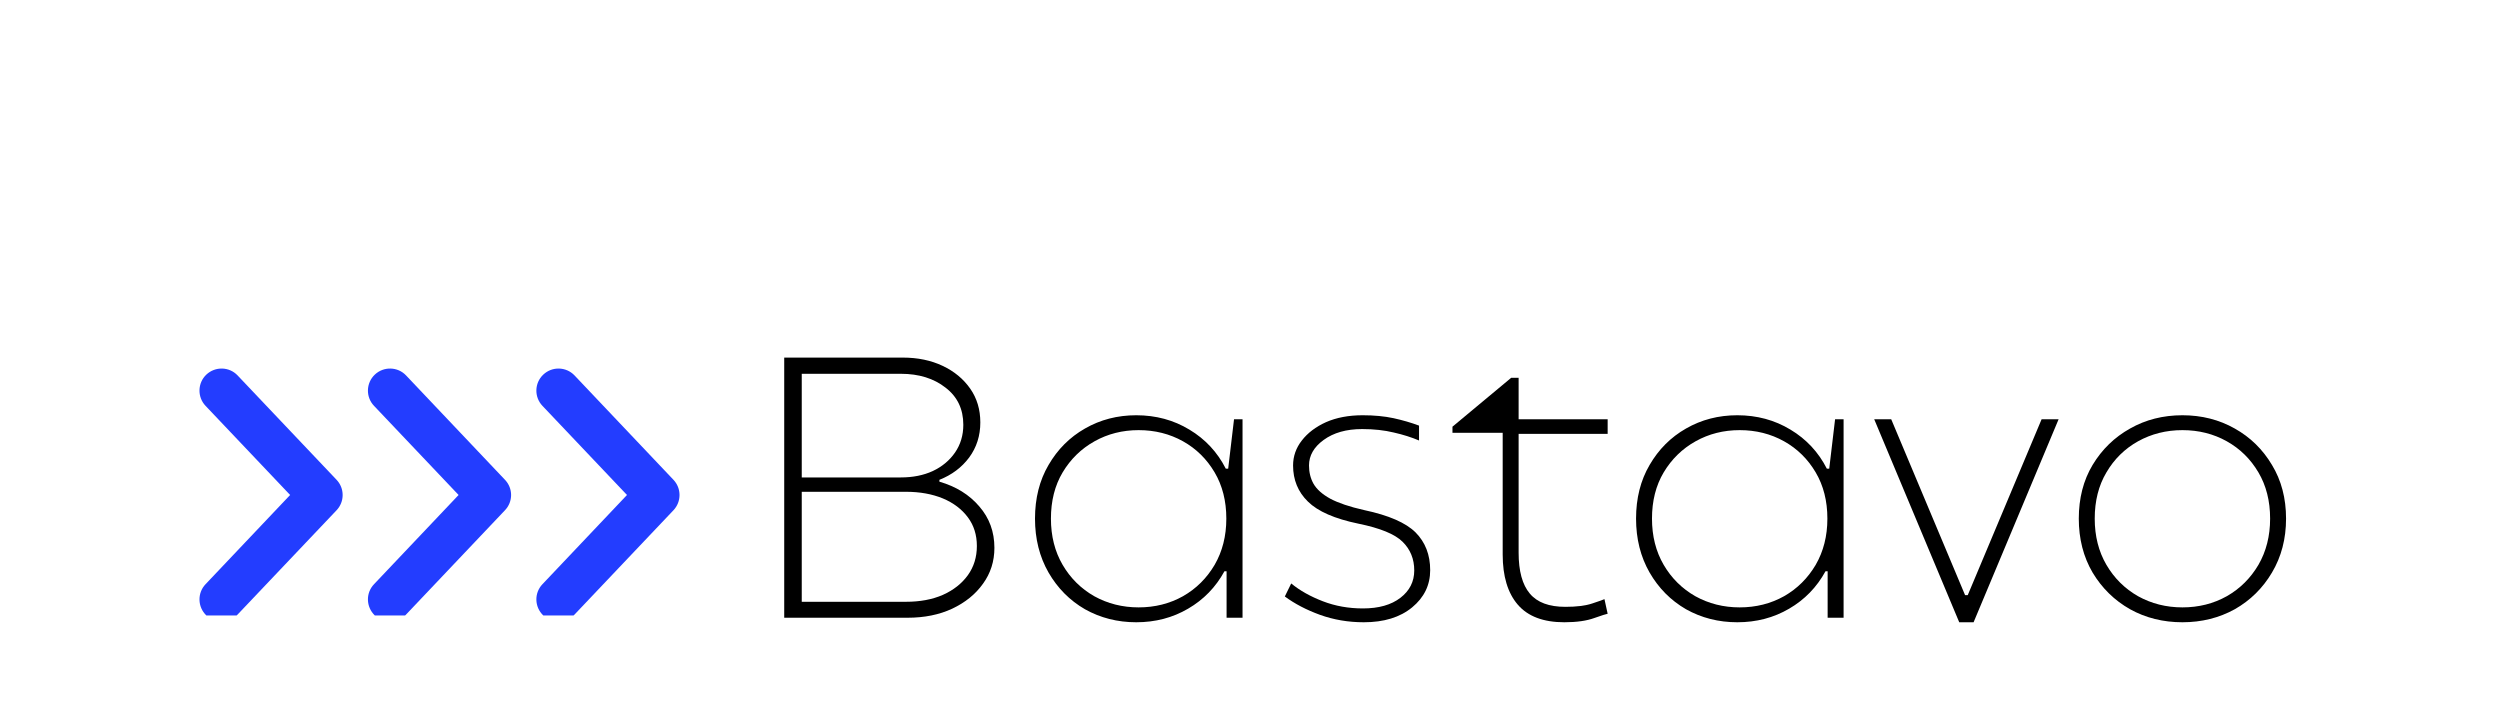
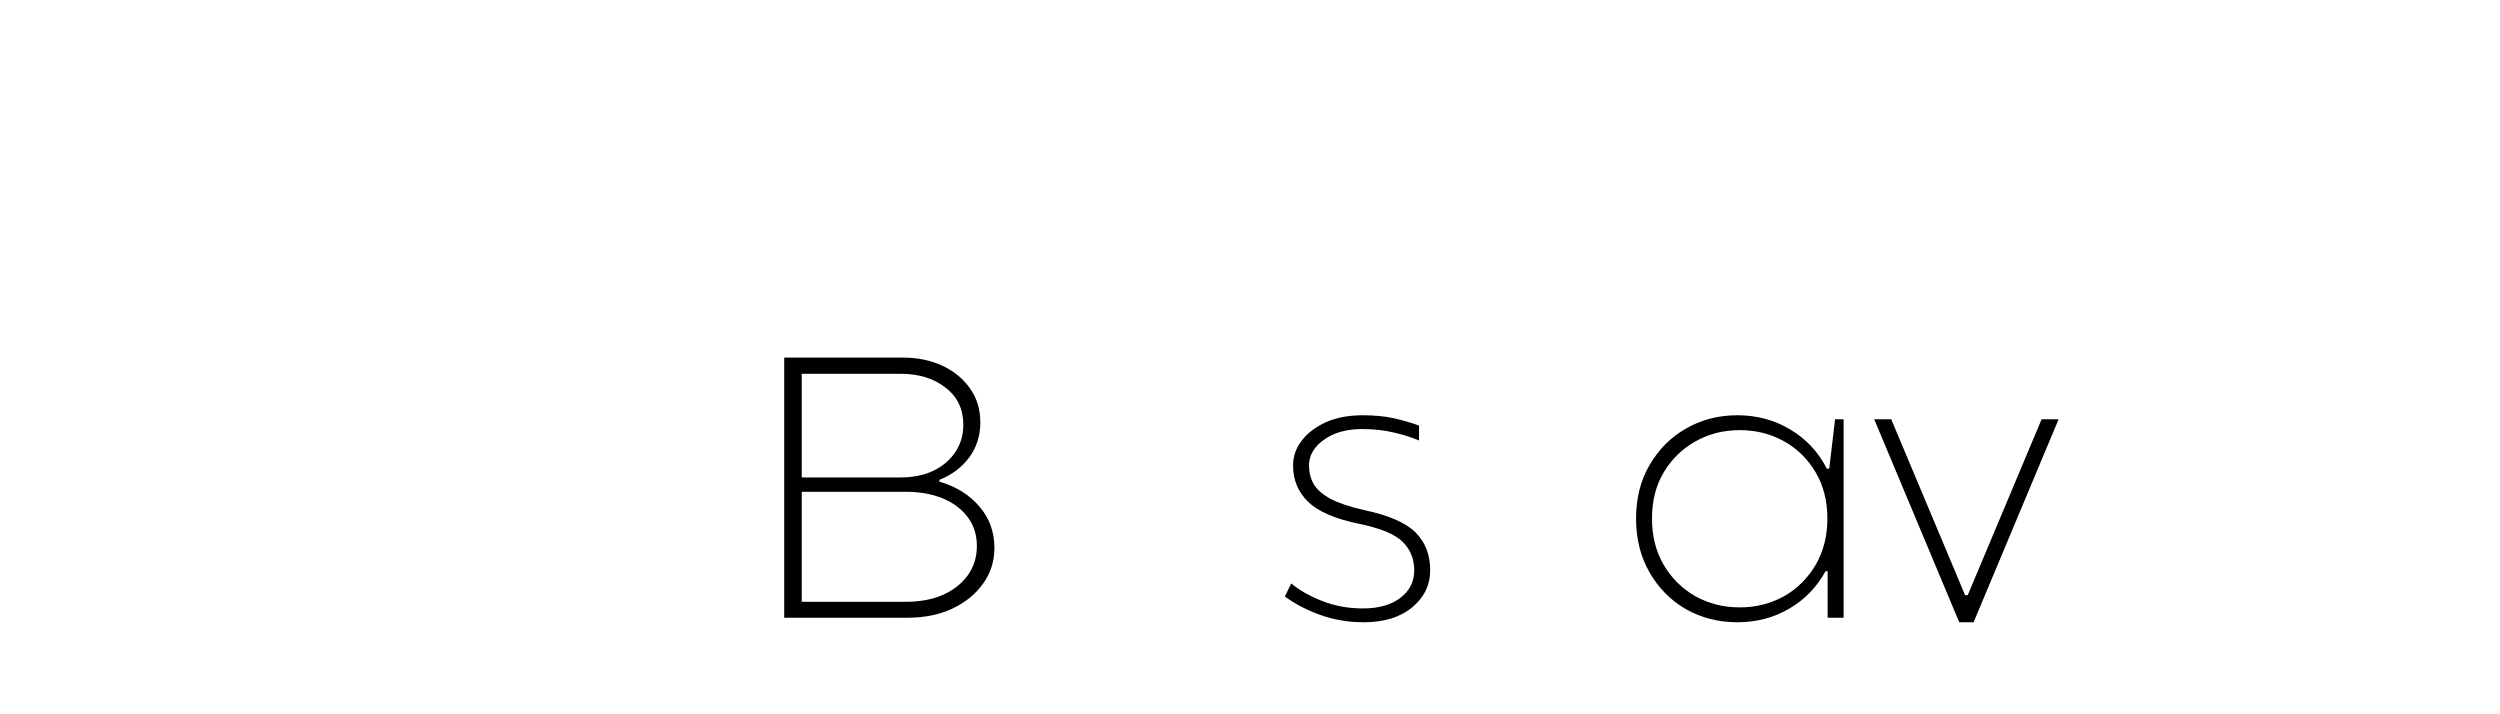
<svg xmlns="http://www.w3.org/2000/svg" width="196" zoomAndPan="magnify" viewBox="0 0 147 42" height="56" preserveAspectRatio="xMidYMid meet" version="1.0">
  <defs>
    <g />
    <clipPath id="b4e5a69ca9">
-       <path d="M 11.469 21.539 L 40.039 21.539 L 40.039 36.191 L 11.469 36.191 Z M 11.469 21.539 " clip-rule="nonzero" />
-     </clipPath>
+       </clipPath>
  </defs>
  <g clip-path="url(#b4e5a69ca9)">
    <path fill="#233dff" d="M 13.027 36.543 C 12.707 36.543 12.387 36.426 12.133 36.188 C 11.613 35.691 11.594 34.871 12.086 34.352 L 17.059 29.105 L 12.086 23.863 C 11.594 23.344 11.613 22.52 12.133 22.027 C 12.656 21.535 13.477 21.555 13.969 22.074 L 19.793 28.215 C 20.266 28.715 20.266 29.5 19.793 30 L 13.969 36.137 C 13.715 36.406 13.371 36.543 13.027 36.543 Z M 23.875 36.137 L 29.695 30 C 30.172 29.5 30.172 28.715 29.695 28.215 L 23.875 22.074 C 23.383 21.555 22.559 21.535 22.039 22.027 C 21.52 22.52 21.496 23.344 21.992 23.863 L 26.965 29.105 L 21.992 34.352 C 21.496 34.871 21.52 35.691 22.039 36.188 C 22.289 36.426 22.613 36.543 22.934 36.543 C 23.277 36.543 23.621 36.406 23.875 36.137 Z M 33.781 36.137 L 39.602 30 C 40.074 29.5 40.074 28.715 39.602 28.215 L 33.781 22.074 C 33.285 21.555 32.465 21.535 31.945 22.027 C 31.422 22.52 31.402 23.344 31.895 23.863 L 36.867 29.105 L 31.895 34.352 C 31.402 34.871 31.422 35.691 31.945 36.188 C 32.195 36.426 32.516 36.543 32.836 36.543 C 33.18 36.543 33.523 36.406 33.781 36.137 Z M 43.684 36.137 L 49.504 30 C 49.98 29.5 49.98 28.715 49.504 28.215 L 43.684 22.074 C 43.191 21.555 42.367 21.535 41.848 22.027 C 41.328 22.52 41.305 23.344 41.801 23.863 L 46.773 29.105 L 41.801 34.352 C 41.305 34.871 41.328 35.691 41.848 36.188 C 42.098 36.426 42.422 36.543 42.742 36.543 C 43.086 36.543 43.43 36.406 43.684 36.137 Z M 53.59 36.137 L 59.41 30 C 59.887 29.5 59.887 28.715 59.41 28.215 L 53.59 22.074 C 53.094 21.555 52.273 21.535 51.754 22.027 C 51.23 22.52 51.211 23.344 51.703 23.863 L 56.676 29.105 L 51.703 34.352 C 51.211 34.871 51.23 35.691 51.754 36.188 C 52.004 36.426 52.324 36.543 52.645 36.543 C 52.992 36.543 53.332 36.406 53.59 36.137 Z M 53.59 36.137 " fill-opacity="1" fill-rule="nonzero" />
  </g>
  <g fill="#000000" fill-opacity="1">
    <g transform="translate(44.362, 36.323)">
      <g>
        <path d="M 1.75 0 L 1.75 -15.297 L 8.719 -15.297 C 9.602 -15.297 10.383 -15.133 11.062 -14.812 C 11.75 -14.488 12.289 -14.039 12.688 -13.469 C 13.082 -12.906 13.281 -12.242 13.281 -11.484 C 13.281 -10.703 13.062 -10.016 12.625 -9.422 C 12.188 -8.836 11.602 -8.398 10.875 -8.109 L 10.875 -8 C 11.852 -7.719 12.633 -7.234 13.219 -6.547 C 13.812 -5.867 14.109 -5.055 14.109 -4.109 C 14.109 -3.316 13.883 -2.613 13.438 -2 C 13 -1.383 12.395 -0.895 11.625 -0.531 C 10.863 -0.176 9.988 0 9 0 Z M 2.781 -8.25 L 8.609 -8.25 C 9.316 -8.25 9.941 -8.375 10.484 -8.625 C 11.035 -8.883 11.473 -9.25 11.797 -9.719 C 12.117 -10.188 12.281 -10.727 12.281 -11.344 C 12.281 -12.27 11.93 -13 11.234 -13.531 C 10.547 -14.07 9.672 -14.344 8.609 -14.344 L 2.781 -14.344 Z M 2.781 -0.938 L 8.906 -0.938 C 9.727 -0.938 10.453 -1.07 11.078 -1.344 C 11.703 -1.625 12.191 -2.008 12.547 -2.5 C 12.898 -2.988 13.078 -3.562 13.078 -4.219 C 13.078 -4.875 12.898 -5.438 12.547 -5.906 C 12.191 -6.383 11.703 -6.754 11.078 -7.016 C 10.453 -7.273 9.727 -7.406 8.906 -7.406 L 2.781 -7.406 Z M 2.781 -0.938 " />
      </g>
    </g>
  </g>
  <g fill="#000000" fill-opacity="1">
    <g transform="translate(59.717, 36.323)">
      <g>
-         <path d="M 7.094 0.266 C 5.988 0.266 4.984 0.008 4.078 -0.5 C 3.18 -1.02 2.469 -1.738 1.938 -2.656 C 1.406 -3.582 1.141 -4.641 1.141 -5.828 C 1.141 -7.023 1.406 -8.078 1.938 -8.984 C 2.469 -9.898 3.18 -10.613 4.078 -11.125 C 4.984 -11.645 5.988 -11.906 7.094 -11.906 C 8.25 -11.906 9.289 -11.625 10.219 -11.062 C 11.156 -10.5 11.867 -9.734 12.359 -8.766 L 12.5 -8.766 L 12.844 -11.672 L 13.344 -11.672 L 13.344 0 L 12.406 0 L 12.406 -2.734 L 12.281 -2.734 C 11.77 -1.797 11.055 -1.062 10.141 -0.531 C 9.234 0 8.219 0.266 7.094 0.266 Z M 7.234 -0.609 C 8.191 -0.609 9.062 -0.828 9.844 -1.266 C 10.625 -1.711 11.242 -2.328 11.703 -3.109 C 12.16 -3.898 12.391 -4.805 12.391 -5.828 C 12.391 -6.867 12.16 -7.773 11.703 -8.547 C 11.242 -9.328 10.625 -9.938 9.844 -10.375 C 9.062 -10.812 8.191 -11.031 7.234 -11.031 C 6.285 -11.031 5.422 -10.812 4.641 -10.375 C 3.859 -9.938 3.234 -9.328 2.766 -8.547 C 2.305 -7.773 2.078 -6.867 2.078 -5.828 C 2.078 -4.805 2.305 -3.898 2.766 -3.109 C 3.223 -2.328 3.844 -1.711 4.625 -1.266 C 5.414 -0.828 6.285 -0.609 7.234 -0.609 Z M 7.234 -0.609 " />
-       </g>
+         </g>
    </g>
  </g>
  <g fill="#000000" fill-opacity="1">
    <g transform="translate(74.767, 36.323)">
      <g>
        <path d="M 5.422 0.266 C 4.504 0.266 3.645 0.117 2.844 -0.172 C 2.051 -0.461 1.363 -0.82 0.781 -1.25 L 1.156 -2.016 C 1.664 -1.598 2.285 -1.25 3.016 -0.969 C 3.742 -0.688 4.531 -0.547 5.375 -0.547 C 6.301 -0.547 7.035 -0.754 7.578 -1.172 C 8.117 -1.586 8.391 -2.125 8.391 -2.781 C 8.391 -3.457 8.16 -4.02 7.703 -4.469 C 7.254 -4.914 6.391 -5.27 5.109 -5.531 C 3.711 -5.82 2.723 -6.254 2.141 -6.828 C 1.555 -7.398 1.266 -8.109 1.266 -8.953 C 1.266 -9.492 1.438 -9.984 1.781 -10.422 C 2.125 -10.867 2.598 -11.227 3.203 -11.5 C 3.816 -11.77 4.535 -11.906 5.359 -11.906 C 6.035 -11.906 6.641 -11.848 7.172 -11.734 C 7.703 -11.617 8.203 -11.473 8.672 -11.297 L 8.672 -10.422 C 8.234 -10.609 7.738 -10.766 7.188 -10.891 C 6.645 -11.023 6.023 -11.094 5.328 -11.094 C 4.398 -11.094 3.645 -10.879 3.062 -10.453 C 2.488 -10.035 2.203 -9.535 2.203 -8.953 C 2.203 -8.555 2.289 -8.195 2.469 -7.875 C 2.656 -7.551 2.984 -7.258 3.453 -7 C 3.922 -6.75 4.586 -6.523 5.453 -6.328 C 6.891 -6.023 7.895 -5.586 8.469 -5.016 C 9.039 -4.441 9.328 -3.703 9.328 -2.797 C 9.328 -1.922 8.973 -1.191 8.266 -0.609 C 7.555 -0.023 6.609 0.266 5.422 0.266 Z M 5.422 0.266 " />
      </g>
    </g>
  </g>
  <g fill="#000000" fill-opacity="1">
    <g transform="translate(85.186, 36.323)">
      <g>
-         <path d="M 6.797 0.266 C 5.566 0.266 4.656 -0.078 4.062 -0.766 C 3.469 -1.453 3.172 -2.438 3.172 -3.719 L 3.172 -10.875 L 0.219 -10.875 L 0.219 -11.234 L 3.672 -14.109 L 4.109 -14.109 L 4.109 -11.672 L 9.344 -11.672 L 9.344 -10.812 L 4.109 -10.812 L 4.109 -3.828 C 4.109 -2.742 4.328 -1.941 4.766 -1.422 C 5.203 -0.898 5.898 -0.641 6.859 -0.641 C 7.523 -0.641 8.055 -0.707 8.453 -0.844 C 8.859 -0.977 9.094 -1.062 9.156 -1.094 L 9.344 -0.234 C 9.27 -0.223 9.008 -0.141 8.562 0.016 C 8.113 0.18 7.523 0.266 6.797 0.266 Z M 6.797 0.266 " />
-       </g>
+         </g>
    </g>
  </g>
  <g fill="#000000" fill-opacity="1">
    <g transform="translate(95.059, 36.323)">
      <g>
        <path d="M 7.094 0.266 C 5.988 0.266 4.984 0.008 4.078 -0.5 C 3.18 -1.02 2.469 -1.738 1.938 -2.656 C 1.406 -3.582 1.141 -4.641 1.141 -5.828 C 1.141 -7.023 1.406 -8.078 1.938 -8.984 C 2.469 -9.898 3.18 -10.613 4.078 -11.125 C 4.984 -11.645 5.988 -11.906 7.094 -11.906 C 8.25 -11.906 9.289 -11.625 10.219 -11.062 C 11.156 -10.5 11.867 -9.734 12.359 -8.766 L 12.5 -8.766 L 12.844 -11.672 L 13.344 -11.672 L 13.344 0 L 12.406 0 L 12.406 -2.734 L 12.281 -2.734 C 11.77 -1.797 11.055 -1.062 10.141 -0.531 C 9.234 0 8.219 0.266 7.094 0.266 Z M 7.234 -0.609 C 8.191 -0.609 9.062 -0.828 9.844 -1.266 C 10.625 -1.711 11.242 -2.328 11.703 -3.109 C 12.16 -3.898 12.391 -4.805 12.391 -5.828 C 12.391 -6.867 12.16 -7.773 11.703 -8.547 C 11.242 -9.328 10.625 -9.938 9.844 -10.375 C 9.062 -10.812 8.191 -11.031 7.234 -11.031 C 6.285 -11.031 5.422 -10.812 4.641 -10.375 C 3.859 -9.938 3.234 -9.328 2.766 -8.547 C 2.305 -7.773 2.078 -6.867 2.078 -5.828 C 2.078 -4.805 2.305 -3.898 2.766 -3.109 C 3.223 -2.328 3.844 -1.711 4.625 -1.266 C 5.414 -0.828 6.285 -0.609 7.234 -0.609 Z M 7.234 -0.609 " />
      </g>
    </g>
  </g>
  <g fill="#000000" fill-opacity="1">
    <g transform="translate(110.109, 36.323)">
      <g>
        <path d="M 5.094 0.266 L 0.094 -11.672 L 1.094 -11.672 L 5.438 -1.328 L 5.594 -1.328 L 9.938 -11.672 L 10.938 -11.672 L 5.938 0.266 Z M 5.094 0.266 " />
      </g>
    </g>
  </g>
  <g fill="#000000" fill-opacity="1">
    <g transform="translate(121.139, 36.323)">
      <g>
-         <path d="M 7.188 0.266 C 6.051 0.266 5.023 0.008 4.109 -0.5 C 3.191 -1.02 2.457 -1.738 1.906 -2.656 C 1.363 -3.582 1.094 -4.641 1.094 -5.828 C 1.094 -7.023 1.363 -8.078 1.906 -8.984 C 2.457 -9.898 3.191 -10.613 4.109 -11.125 C 5.023 -11.645 6.051 -11.906 7.188 -11.906 C 8.32 -11.906 9.348 -11.645 10.266 -11.125 C 11.18 -10.613 11.91 -9.898 12.453 -8.984 C 13.004 -8.078 13.281 -7.023 13.281 -5.828 C 13.281 -4.641 13.004 -3.582 12.453 -2.656 C 11.91 -1.738 11.18 -1.02 10.266 -0.5 C 9.348 0.008 8.32 0.266 7.188 0.266 Z M 7.188 -0.609 C 8.145 -0.609 9.016 -0.828 9.797 -1.266 C 10.578 -1.711 11.195 -2.328 11.656 -3.109 C 12.113 -3.898 12.344 -4.805 12.344 -5.828 C 12.344 -6.867 12.113 -7.773 11.656 -8.547 C 11.195 -9.328 10.578 -9.938 9.797 -10.375 C 9.016 -10.812 8.145 -11.031 7.188 -11.031 C 6.238 -11.031 5.367 -10.812 4.578 -10.375 C 3.797 -9.938 3.176 -9.328 2.719 -8.547 C 2.258 -7.773 2.031 -6.867 2.031 -5.828 C 2.031 -4.805 2.258 -3.898 2.719 -3.109 C 3.176 -2.328 3.797 -1.711 4.578 -1.266 C 5.367 -0.828 6.238 -0.609 7.188 -0.609 Z M 7.188 -0.609 " />
-       </g>
+         </g>
    </g>
  </g>
</svg>